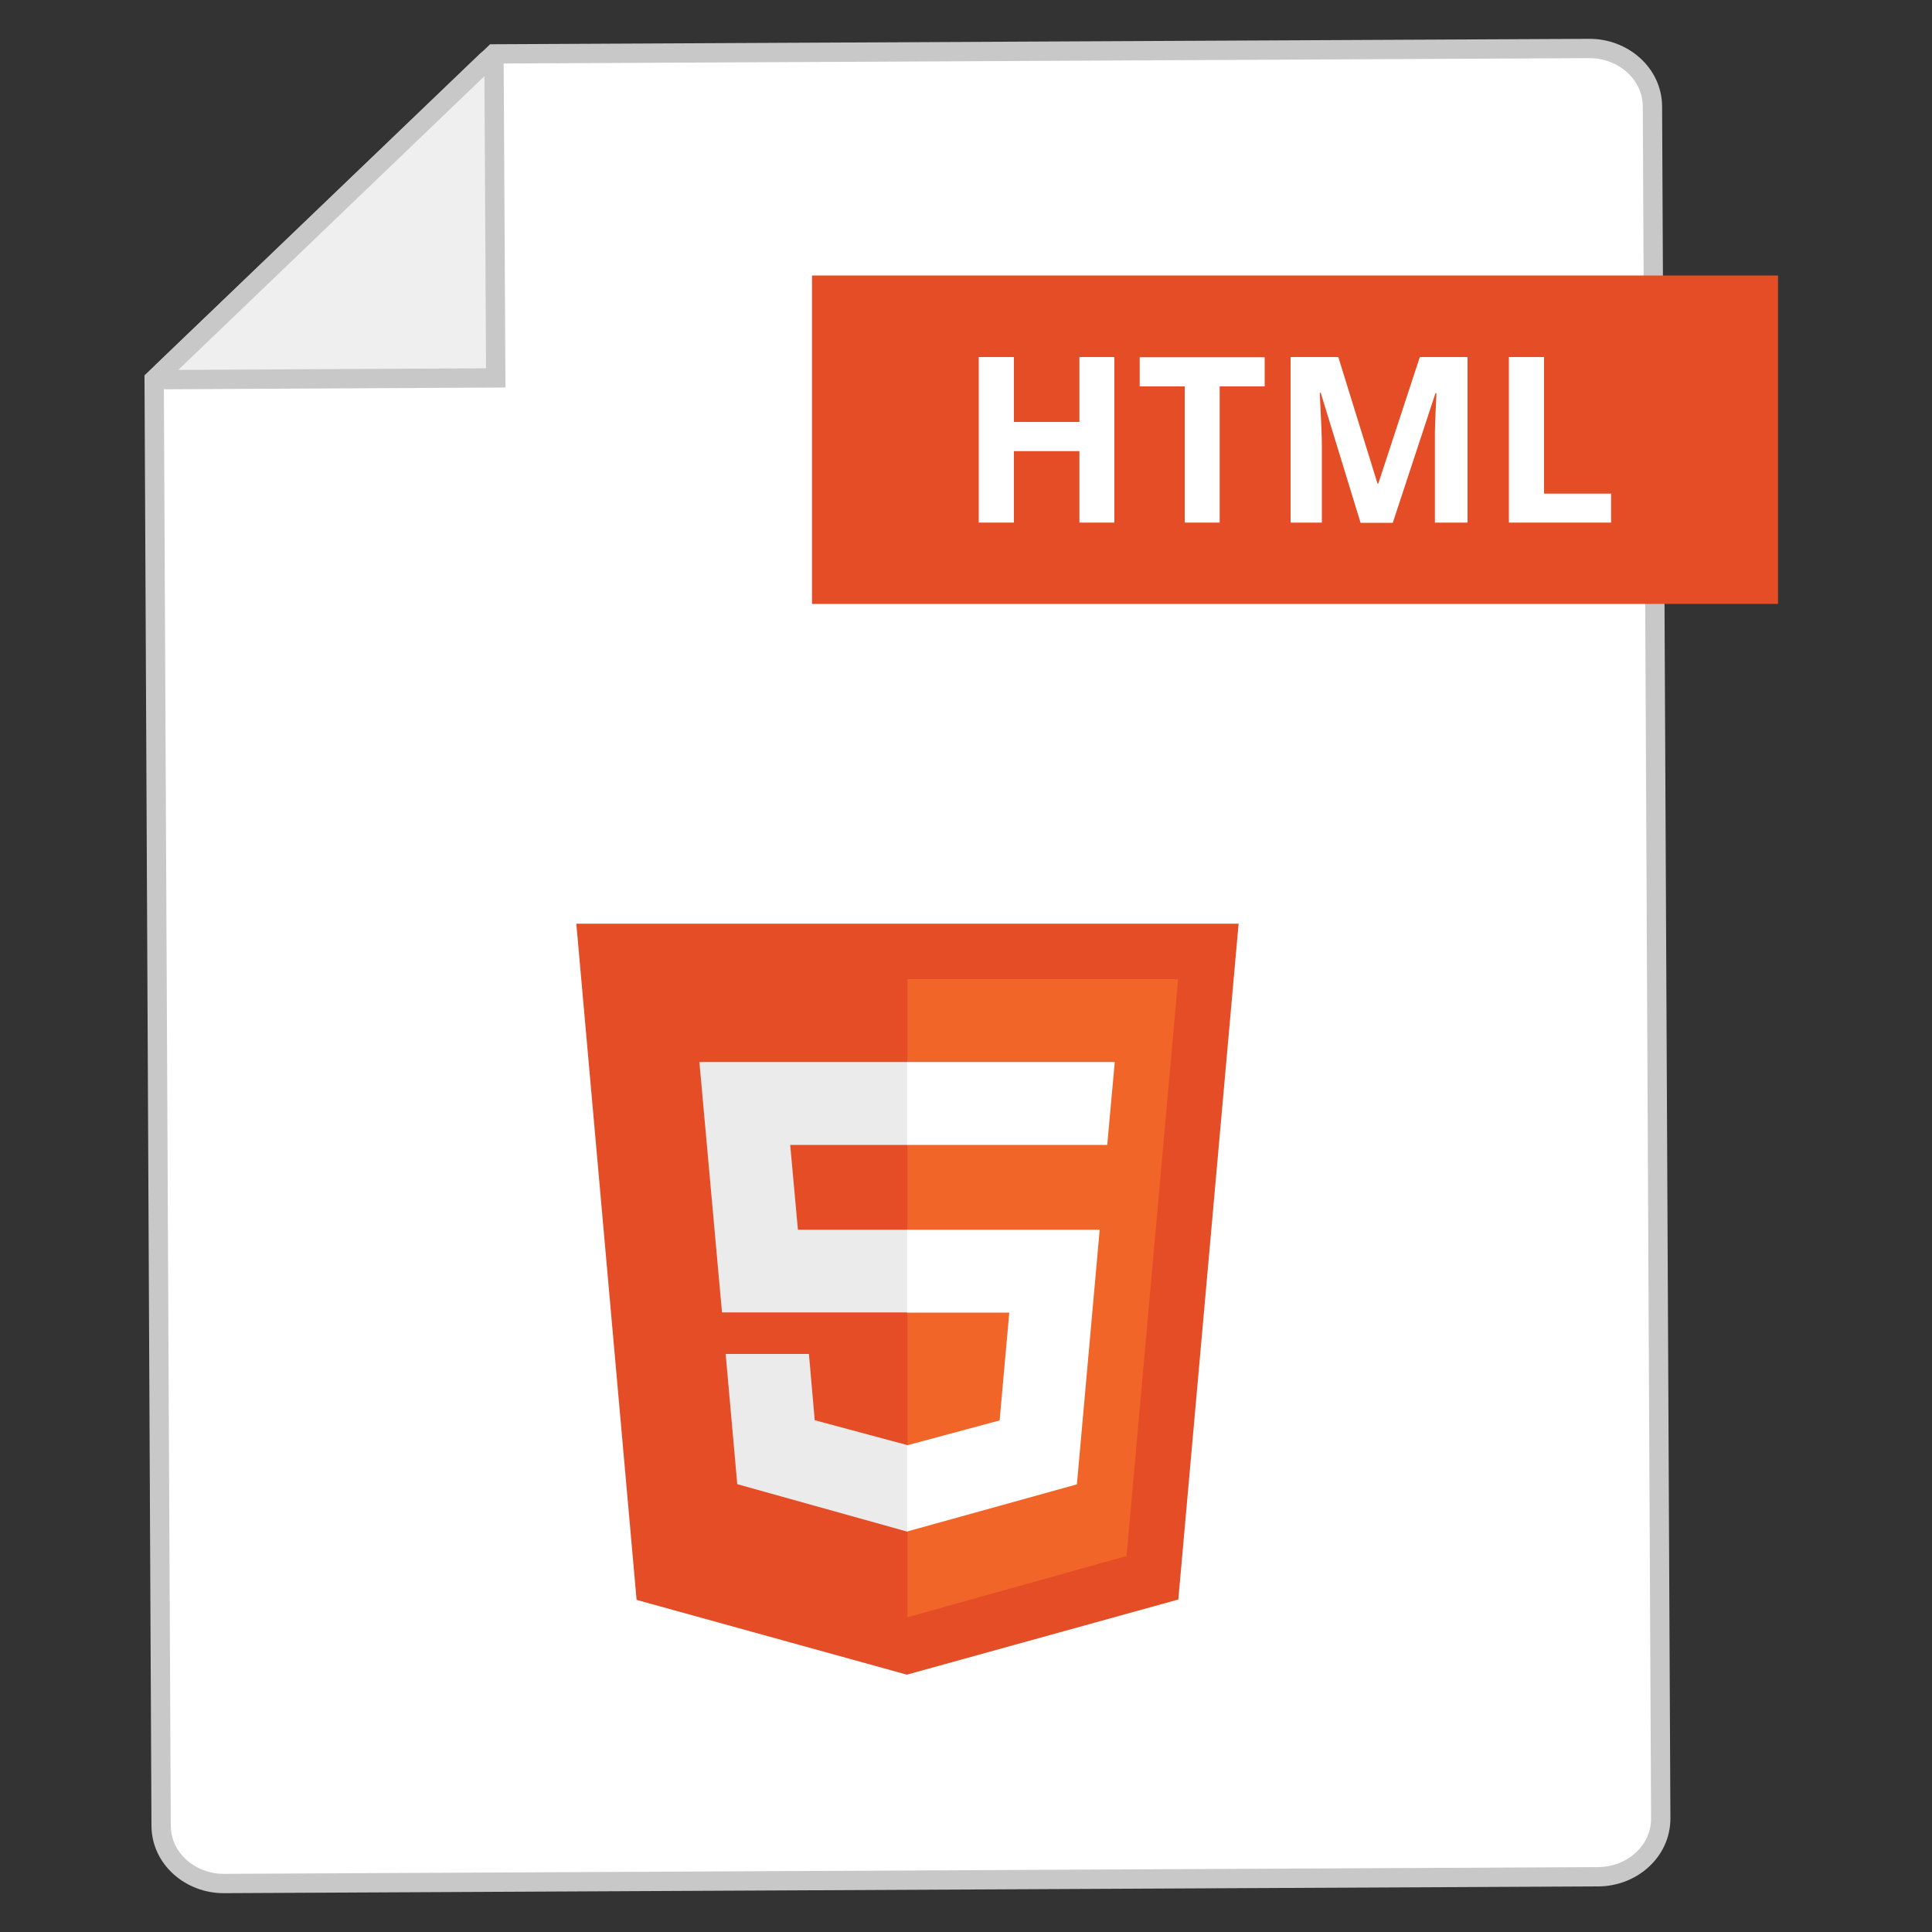
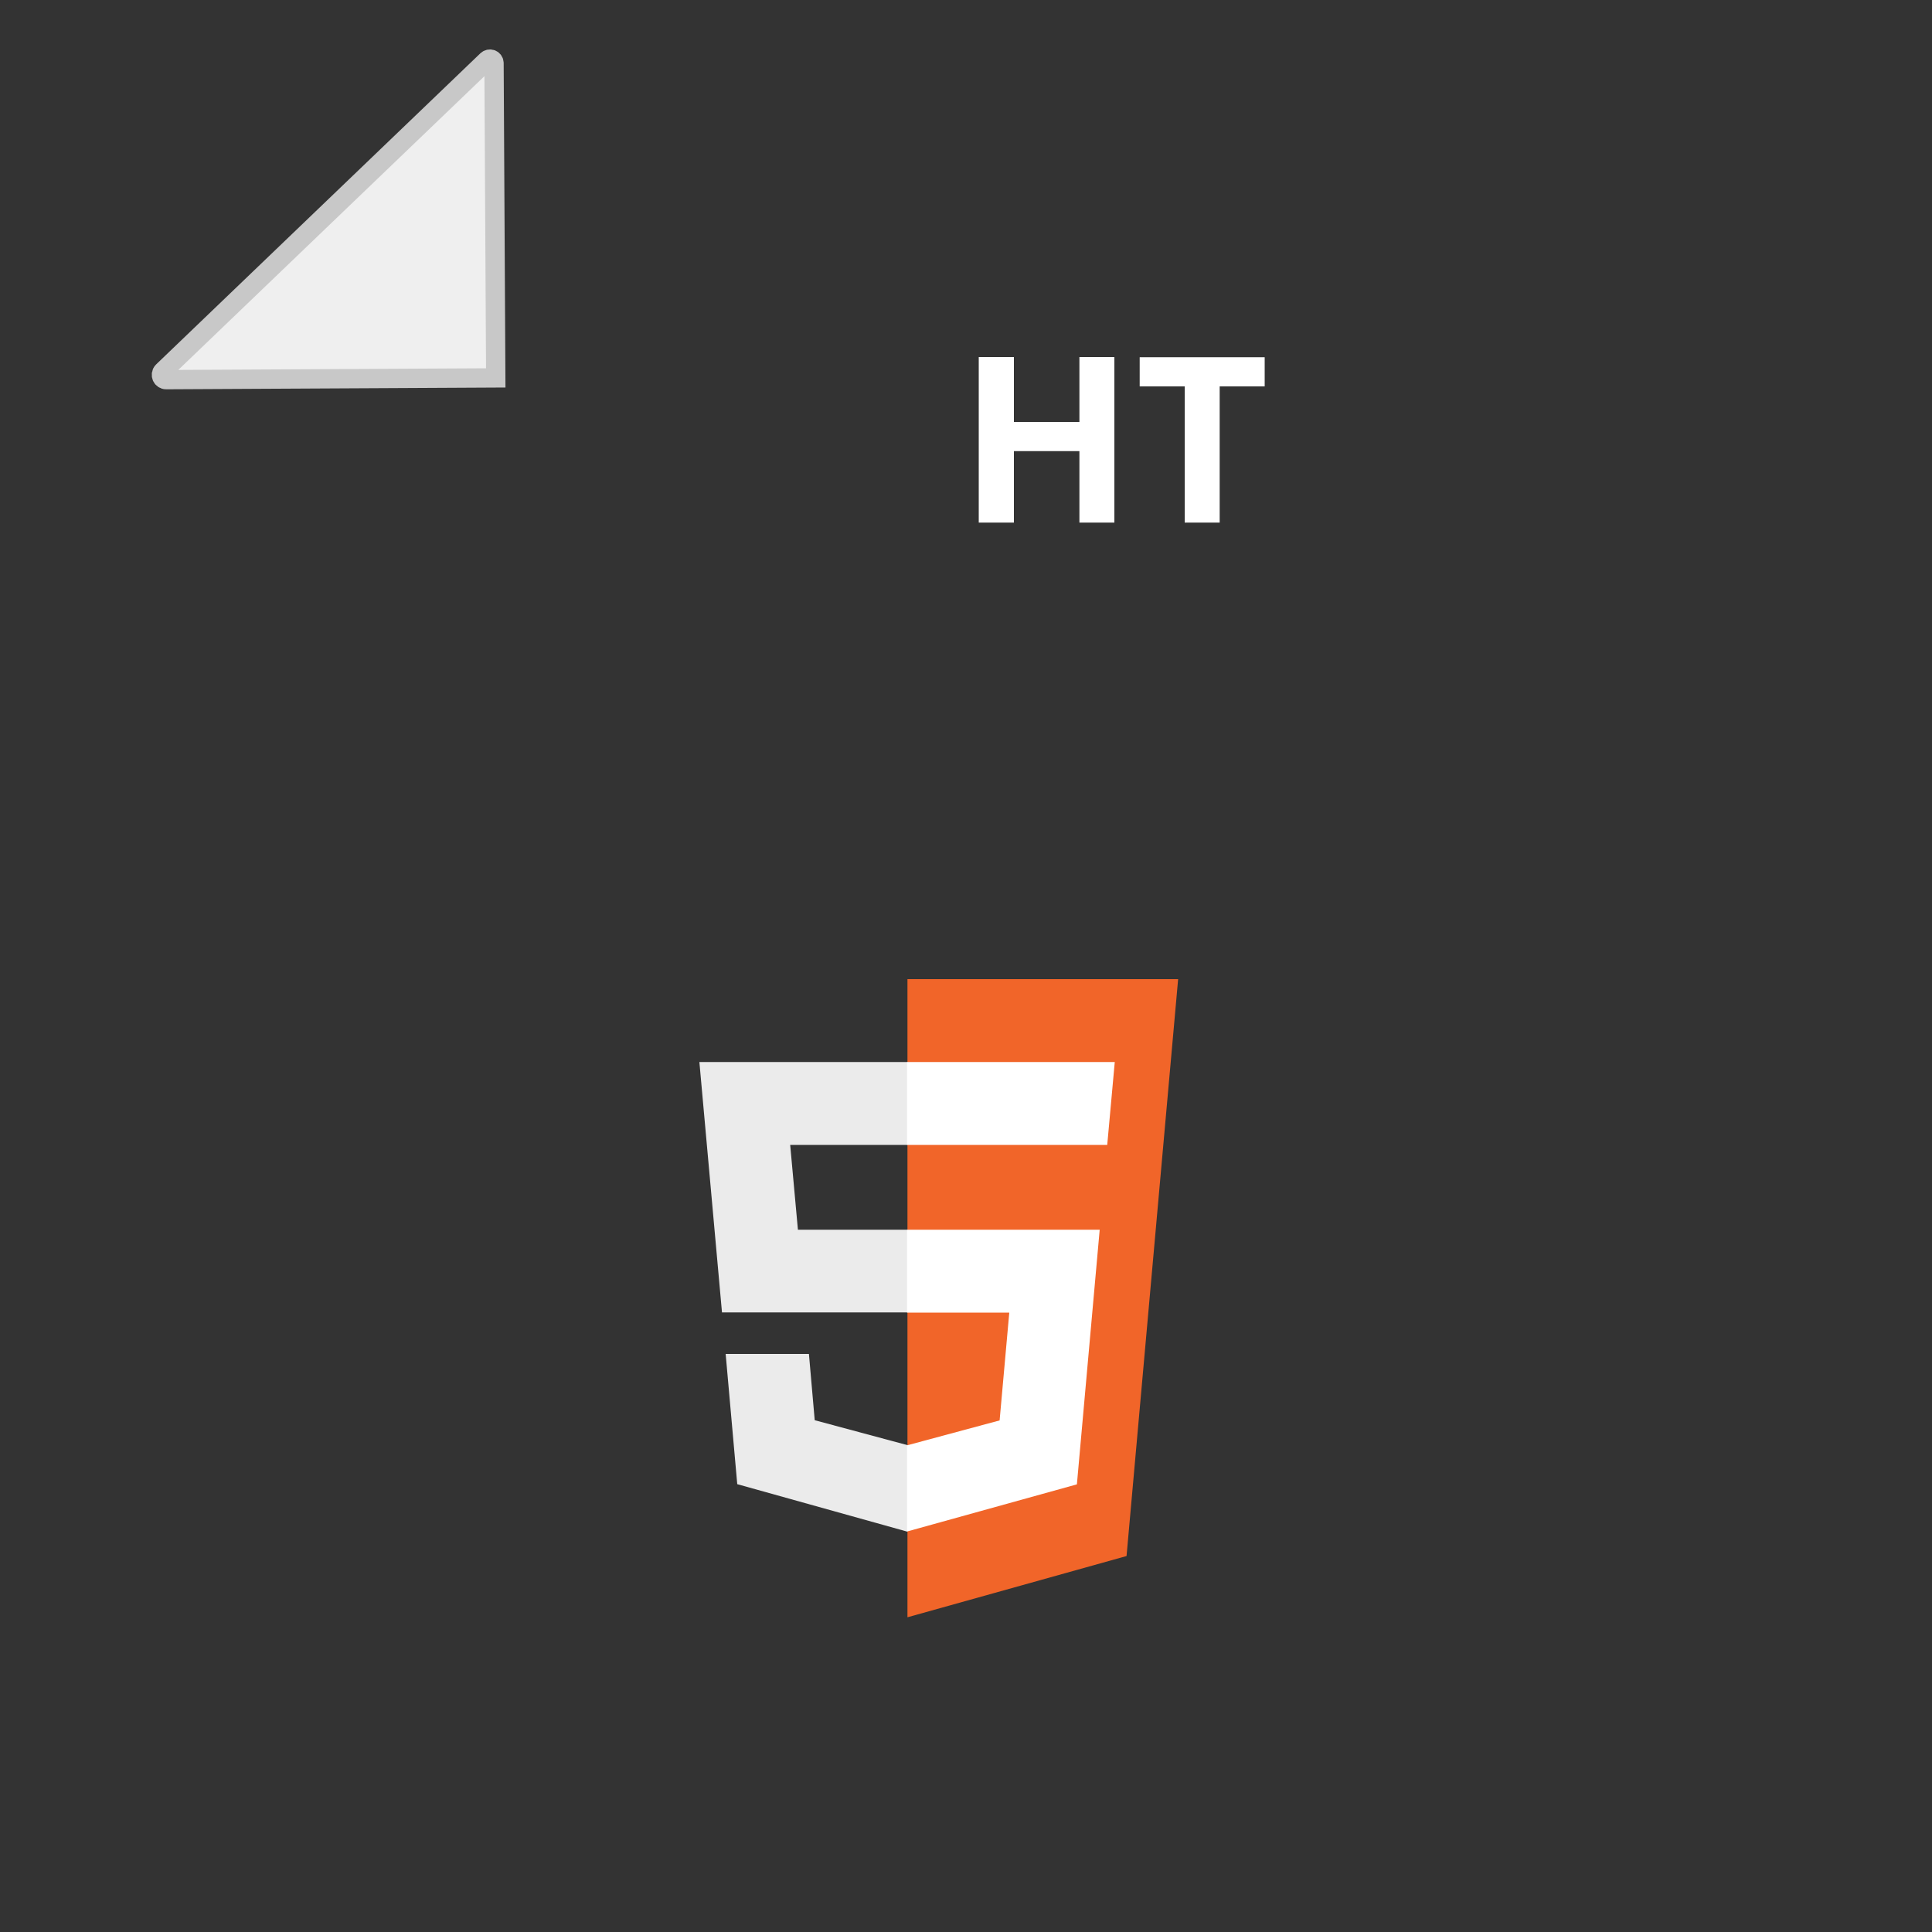
<svg xmlns="http://www.w3.org/2000/svg" id="html" viewBox="0 0 100 100">
  <rect x="0" y="0" width="100" height="100" fill="#333333" stroke="none" />
  <g>
-     <path d="M85.53,5.51c-.01-1.72-1.54-3.01-3.27-3l-56.69.28L7.98,19.64h0l.36,74.85c0,1.72,1.53,3.01,3.25,3l71.14-.35c1.73-.01,3.23-1.3,3.23-3.02l-.43-88.61Z" style="fill: #fff; stroke: #c8c8c8; stroke-miterlimit: 10;" />
    <path d="M25.66,19.56l-.09-16.29c0-.19-.22-.28-.36-.15L8.43,19.22c-.16.16-.05.43.17.43l17.06-.09Z" style="fill: #efefef; stroke: #c8c8c8; stroke-miterlimit: 10;" />
  </g>
-   <rect x="42.03" y="14.26" width="50" height="17" style="fill: #e44d26; stroke-width: 0px;" />
  <g>
-     <path d="M32.95,82.81l-3.12-35h34.28l-3.12,34.98-14.05,3.89" style="fill: #e44d26; stroke-width: 0px;" />
    <path d="M46.97,83.71v-33.03h14.01l-2.67,29.86" style="fill: #f16529; stroke-width: 0px;" />
    <path d="M36.2,54.97h10.77v4.29h-6.07l.4,4.39h5.67v4.28h-9.6M37.56,70.08h4.31l.3,3.43,4.8,1.29v4.48l-8.81-2.46" style="fill: #ebebeb; stroke-width: 0px;" />
    <path d="M57.7,54.97h-10.75v4.29h10.36M56.92,63.65h-9.97v4.29h5.29l-.5,5.58-4.79,1.29v4.46l8.79-2.44" style="fill: #fff; stroke-width: 0px;" />
  </g>
  <g>
    <path d="M57.68,27.05h-1.81v-3.7h-3.39v3.7h-1.82v-8.57h1.82v3.36h3.39v-3.36h1.81v8.57Z" style="fill: #fff; stroke-width: 0px;" />
    <path d="M63.14,27.05h-1.82v-7.05h-2.33v-1.51h6.47v1.51h-2.33v7.05Z" style="fill: #fff; stroke-width: 0px;" />
-     <path d="M70.42,27.05l-2.06-6.72h-.05c.07,1.37.11,2.28.11,2.74v3.98h-1.62v-8.57h2.47l2.03,6.55h.04l2.15-6.55h2.47v8.57h-1.69v-4.05c0-.19,0-.41,0-.66s.03-.91.08-1.99h-.05l-2.21,6.71h-1.66Z" style="fill: #fff; stroke-width: 0px;" />
-     <path d="M78.1,27.05v-8.57h1.82v7.07h3.47v1.5h-5.29Z" style="fill: #fff; stroke-width: 0px;" />
  </g>
</svg>